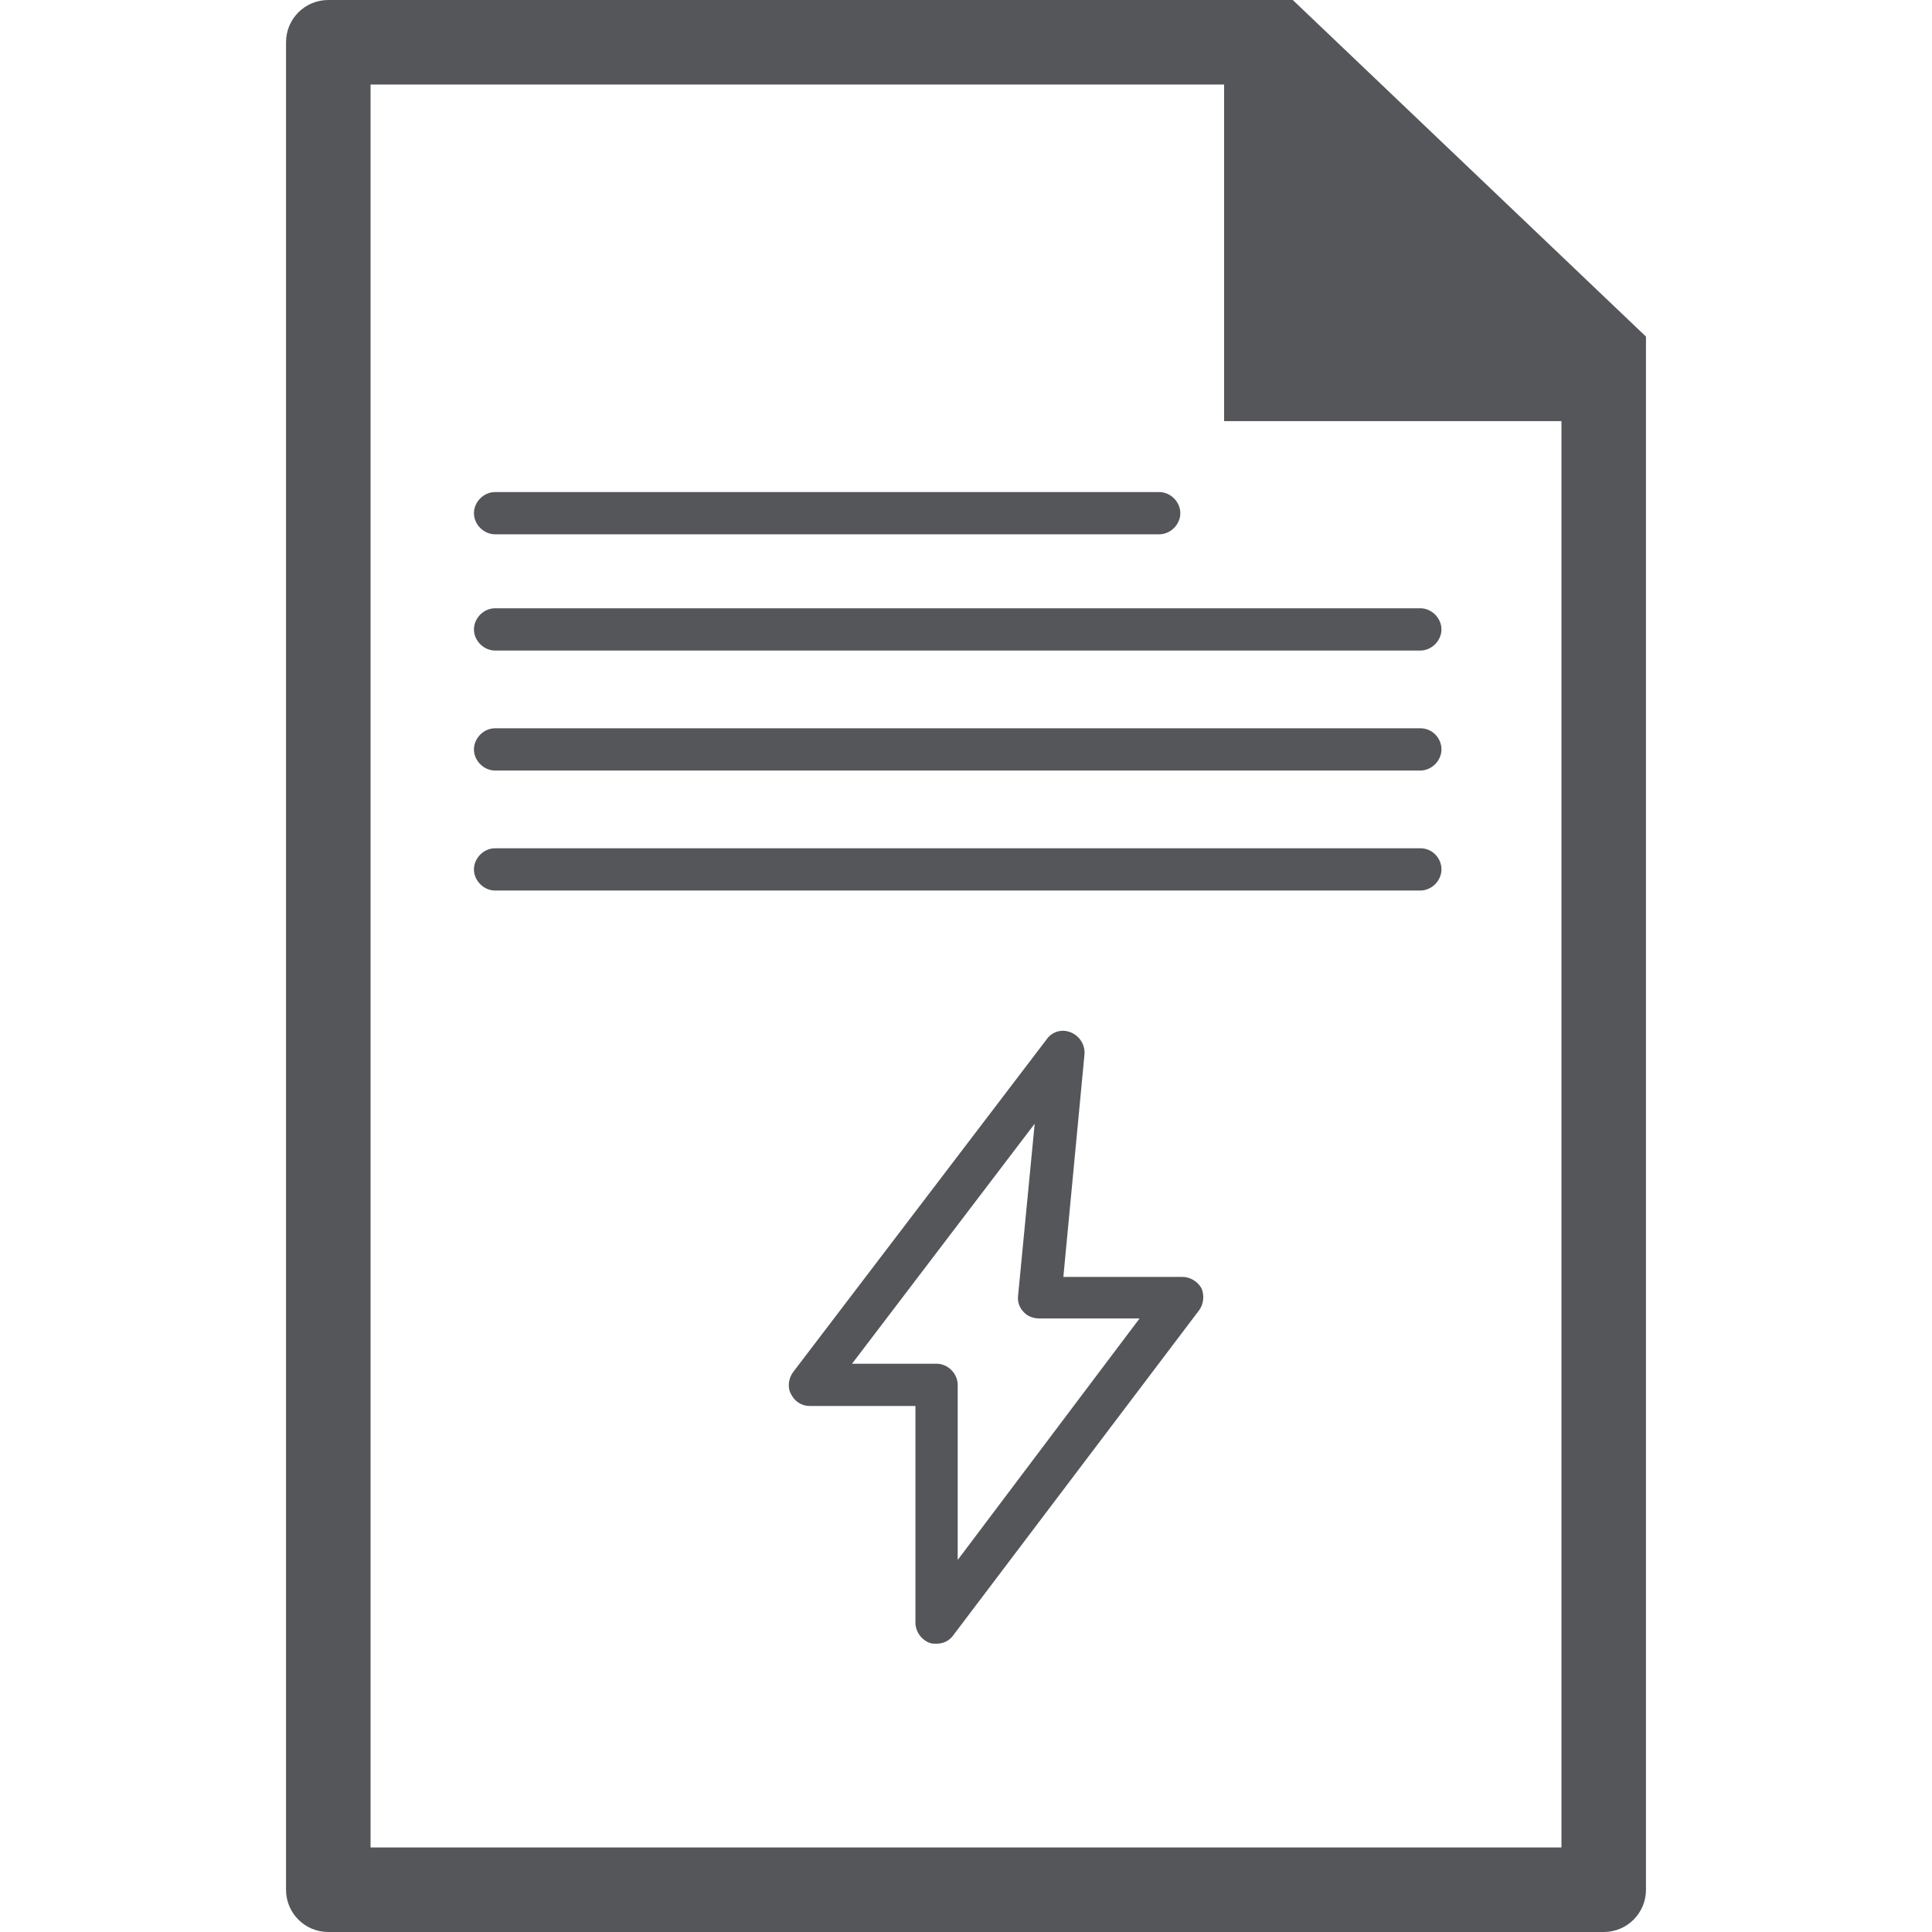
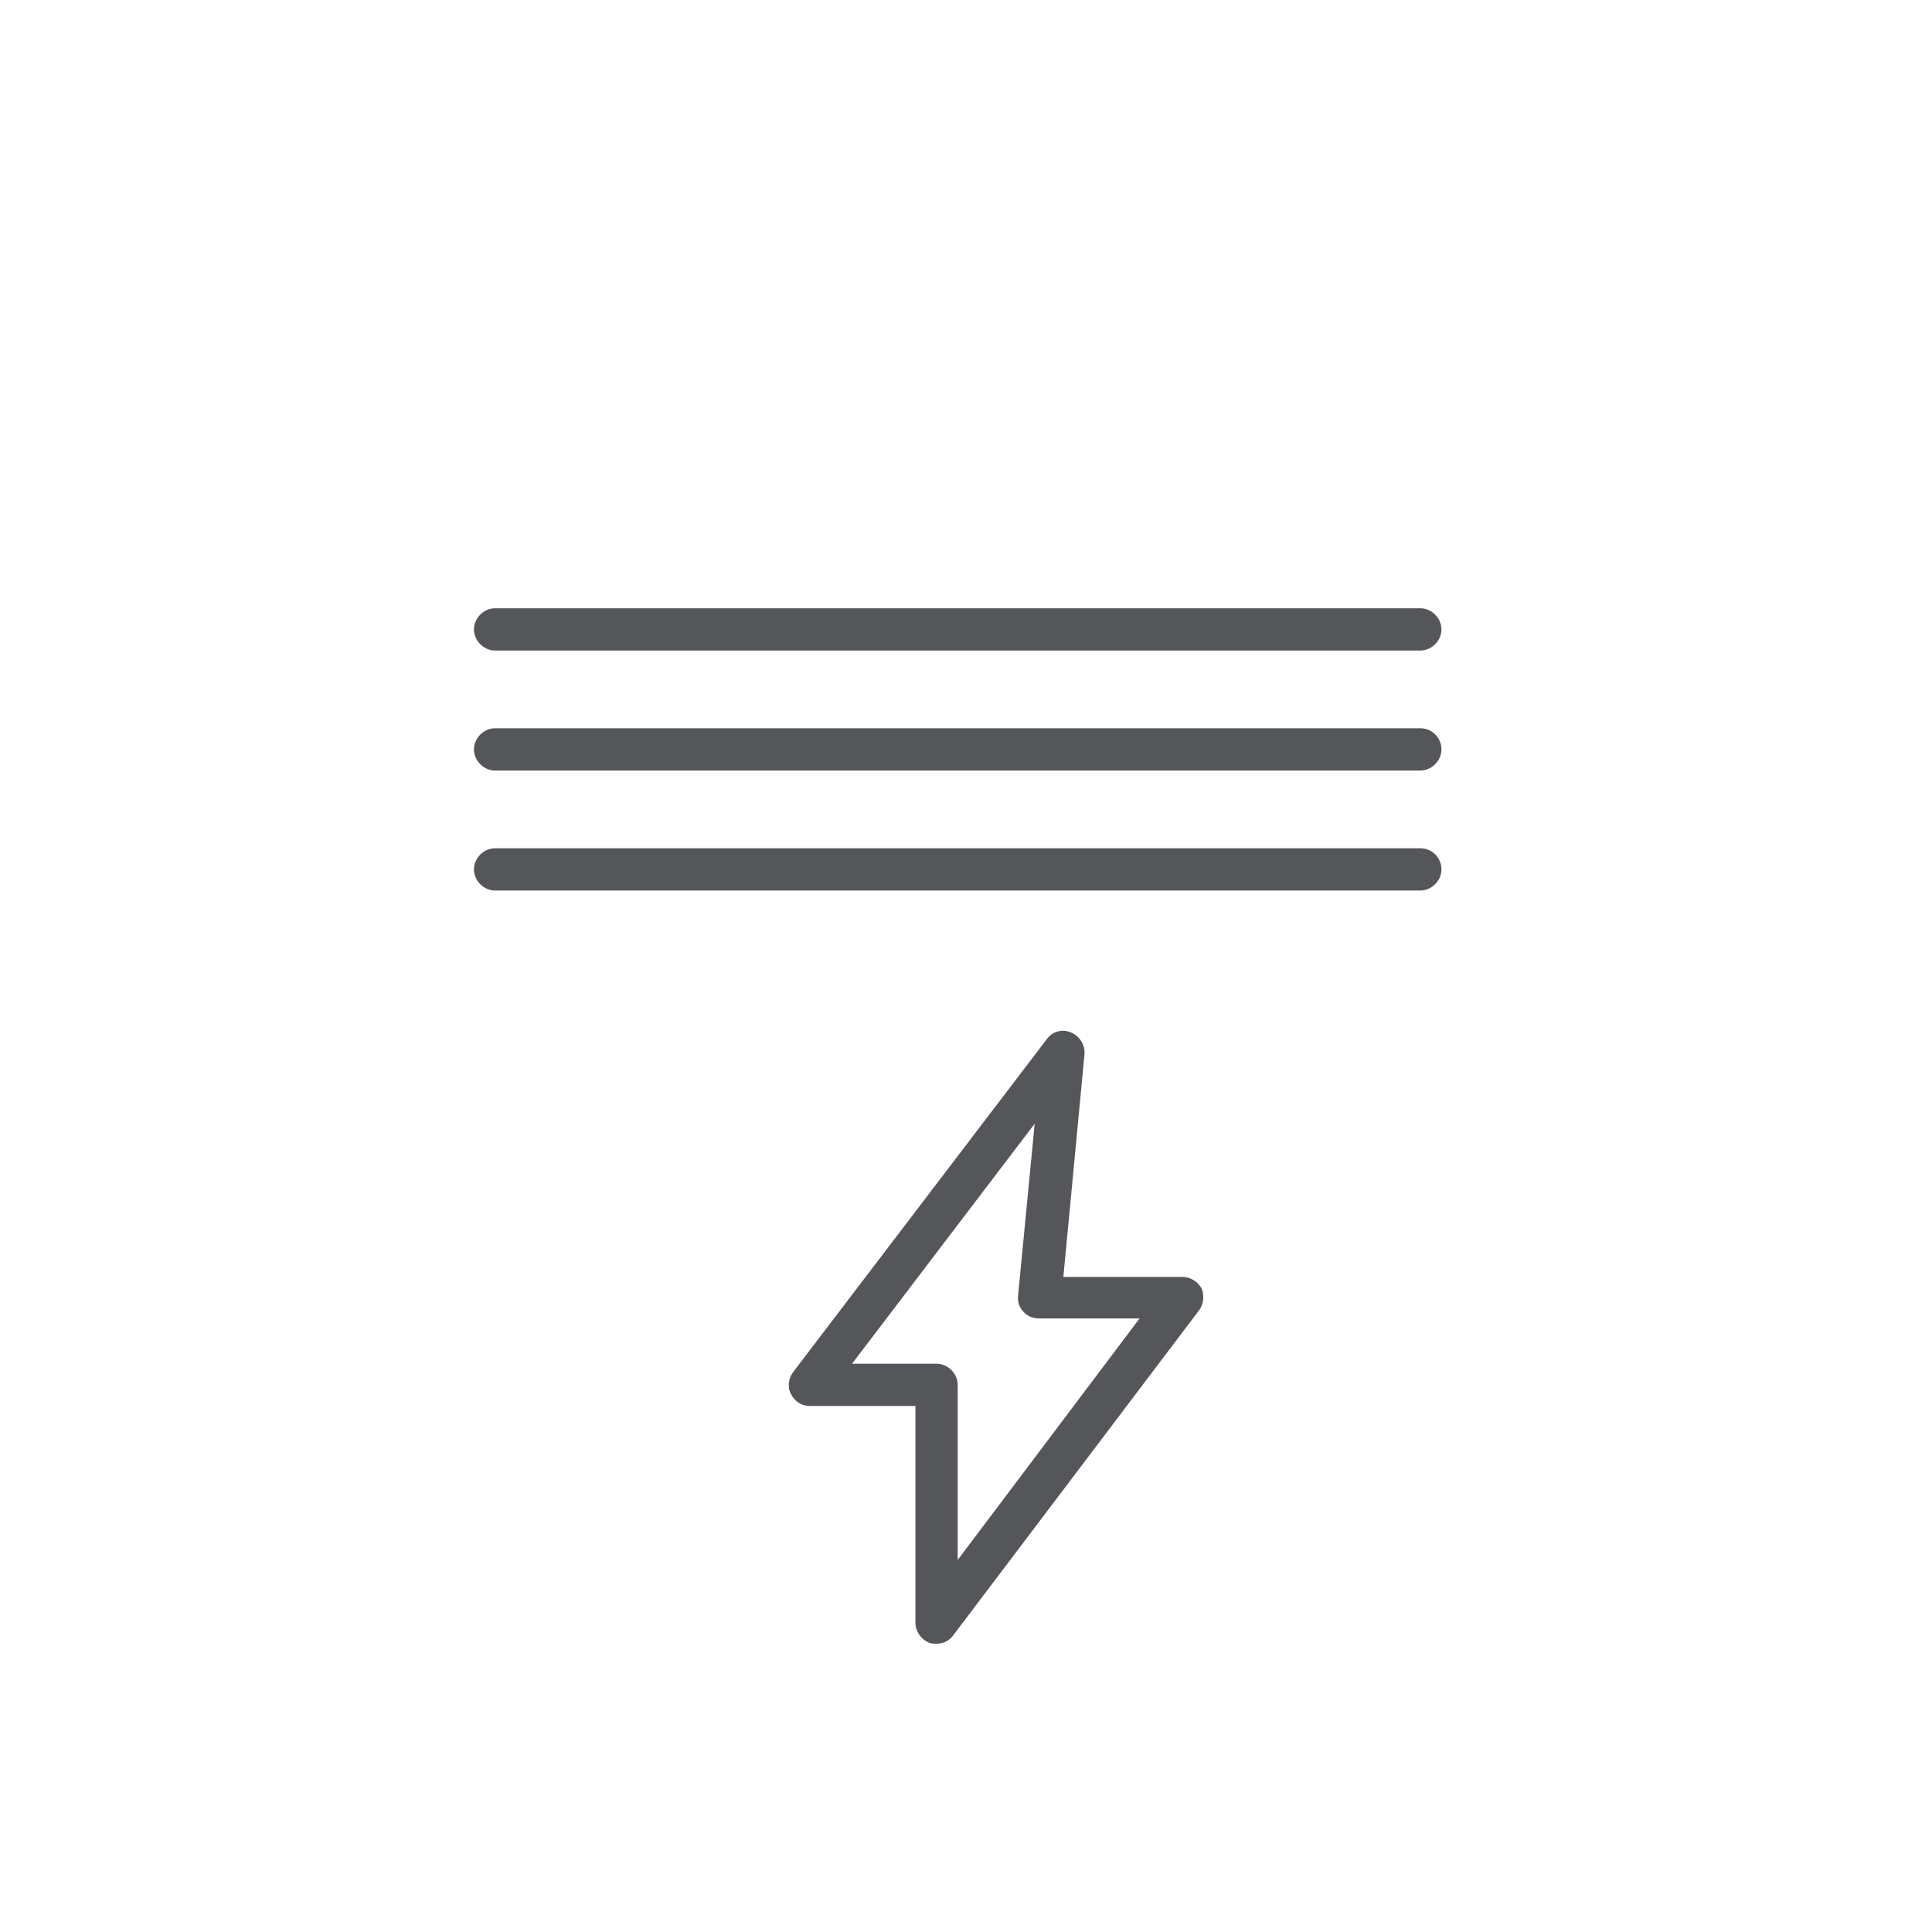
<svg xmlns="http://www.w3.org/2000/svg" version="1.1" id="Ebene_1" x="0px" y="0px" viewBox="0 0 256 256" style="enable-background:new 0 0 256 256;" xml:space="preserve">
  <style type="text/css">
	.st0{fill:#55565A;}
</style>
  <g>
    <path class="st0" d="M156.7,169.2h-15.8l2.8-29.5c0.1-1.2-0.6-2.4-1.8-2.9c-1.2-0.5-2.5-0.1-3.2,0.9l-33.6,44.1   c-0.6,0.8-0.8,2-0.3,2.9c0.5,1,1.4,1.6,2.5,1.6h14v28.7c0,1.2,0.8,2.3,1.9,2.7c0.3,0.1,0.6,0.1,0.9,0.1c0.9,0,1.7-0.4,2.2-1.1   l32.6-43.1c0.6-0.8,0.7-2,0.3-2.9C158.7,169.8,157.7,169.2,156.7,169.2z M126.9,206.7v-23.2c0-1.5-1.3-2.8-2.8-2.8h-11.2l24.2-31.8   l-2.2,22.8c-0.1,0.8,0.2,1.6,0.7,2.1c0.5,0.6,1.3,0.9,2.1,0.9H151L126.9,206.7z" />
-     <path class="st0" d="M218.1,48.6v-4L171.3,0h-9.1v0H43.5c-3.1,0-5.6,2.5-5.6,5.6v244.8c0,3.1,2.5,5.6,5.6,5.6h169   c3.1,0,5.6-2.5,5.6-5.6L218.1,48.6C218.1,48.6,218.1,48.6,218.1,48.6z M206.9,244.8H49.1V11.2h113.1v44.6h44.7V244.8z" />
-     <path class="st0" d="M65.6,70.8h88c1.5,0,2.8-1.3,2.8-2.8s-1.3-2.8-2.8-2.8h-88c-1.5,0-2.8,1.3-2.8,2.8S64.1,70.8,65.6,70.8z" />
    <path class="st0" d="M62.8,83.4c0,1.5,1.3,2.8,2.8,2.8h122.6c1.5,0,2.8-1.3,2.8-2.8s-1.3-2.8-2.8-2.8H65.6   C64.1,80.6,62.8,81.9,62.8,83.4z" />
    <path class="st0" d="M188.2,96.5H65.6c-1.5,0-2.8,1.3-2.8,2.8s1.3,2.8,2.8,2.8h122.6c1.5,0,2.8-1.3,2.8-2.8S189.8,96.5,188.2,96.5z   " />
    <path class="st0" d="M188.2,112.4H65.6c-1.5,0-2.8,1.3-2.8,2.8s1.3,2.8,2.8,2.8h122.6c1.5,0,2.8-1.3,2.8-2.8   S189.8,112.4,188.2,112.4z" />
  </g>
</svg>